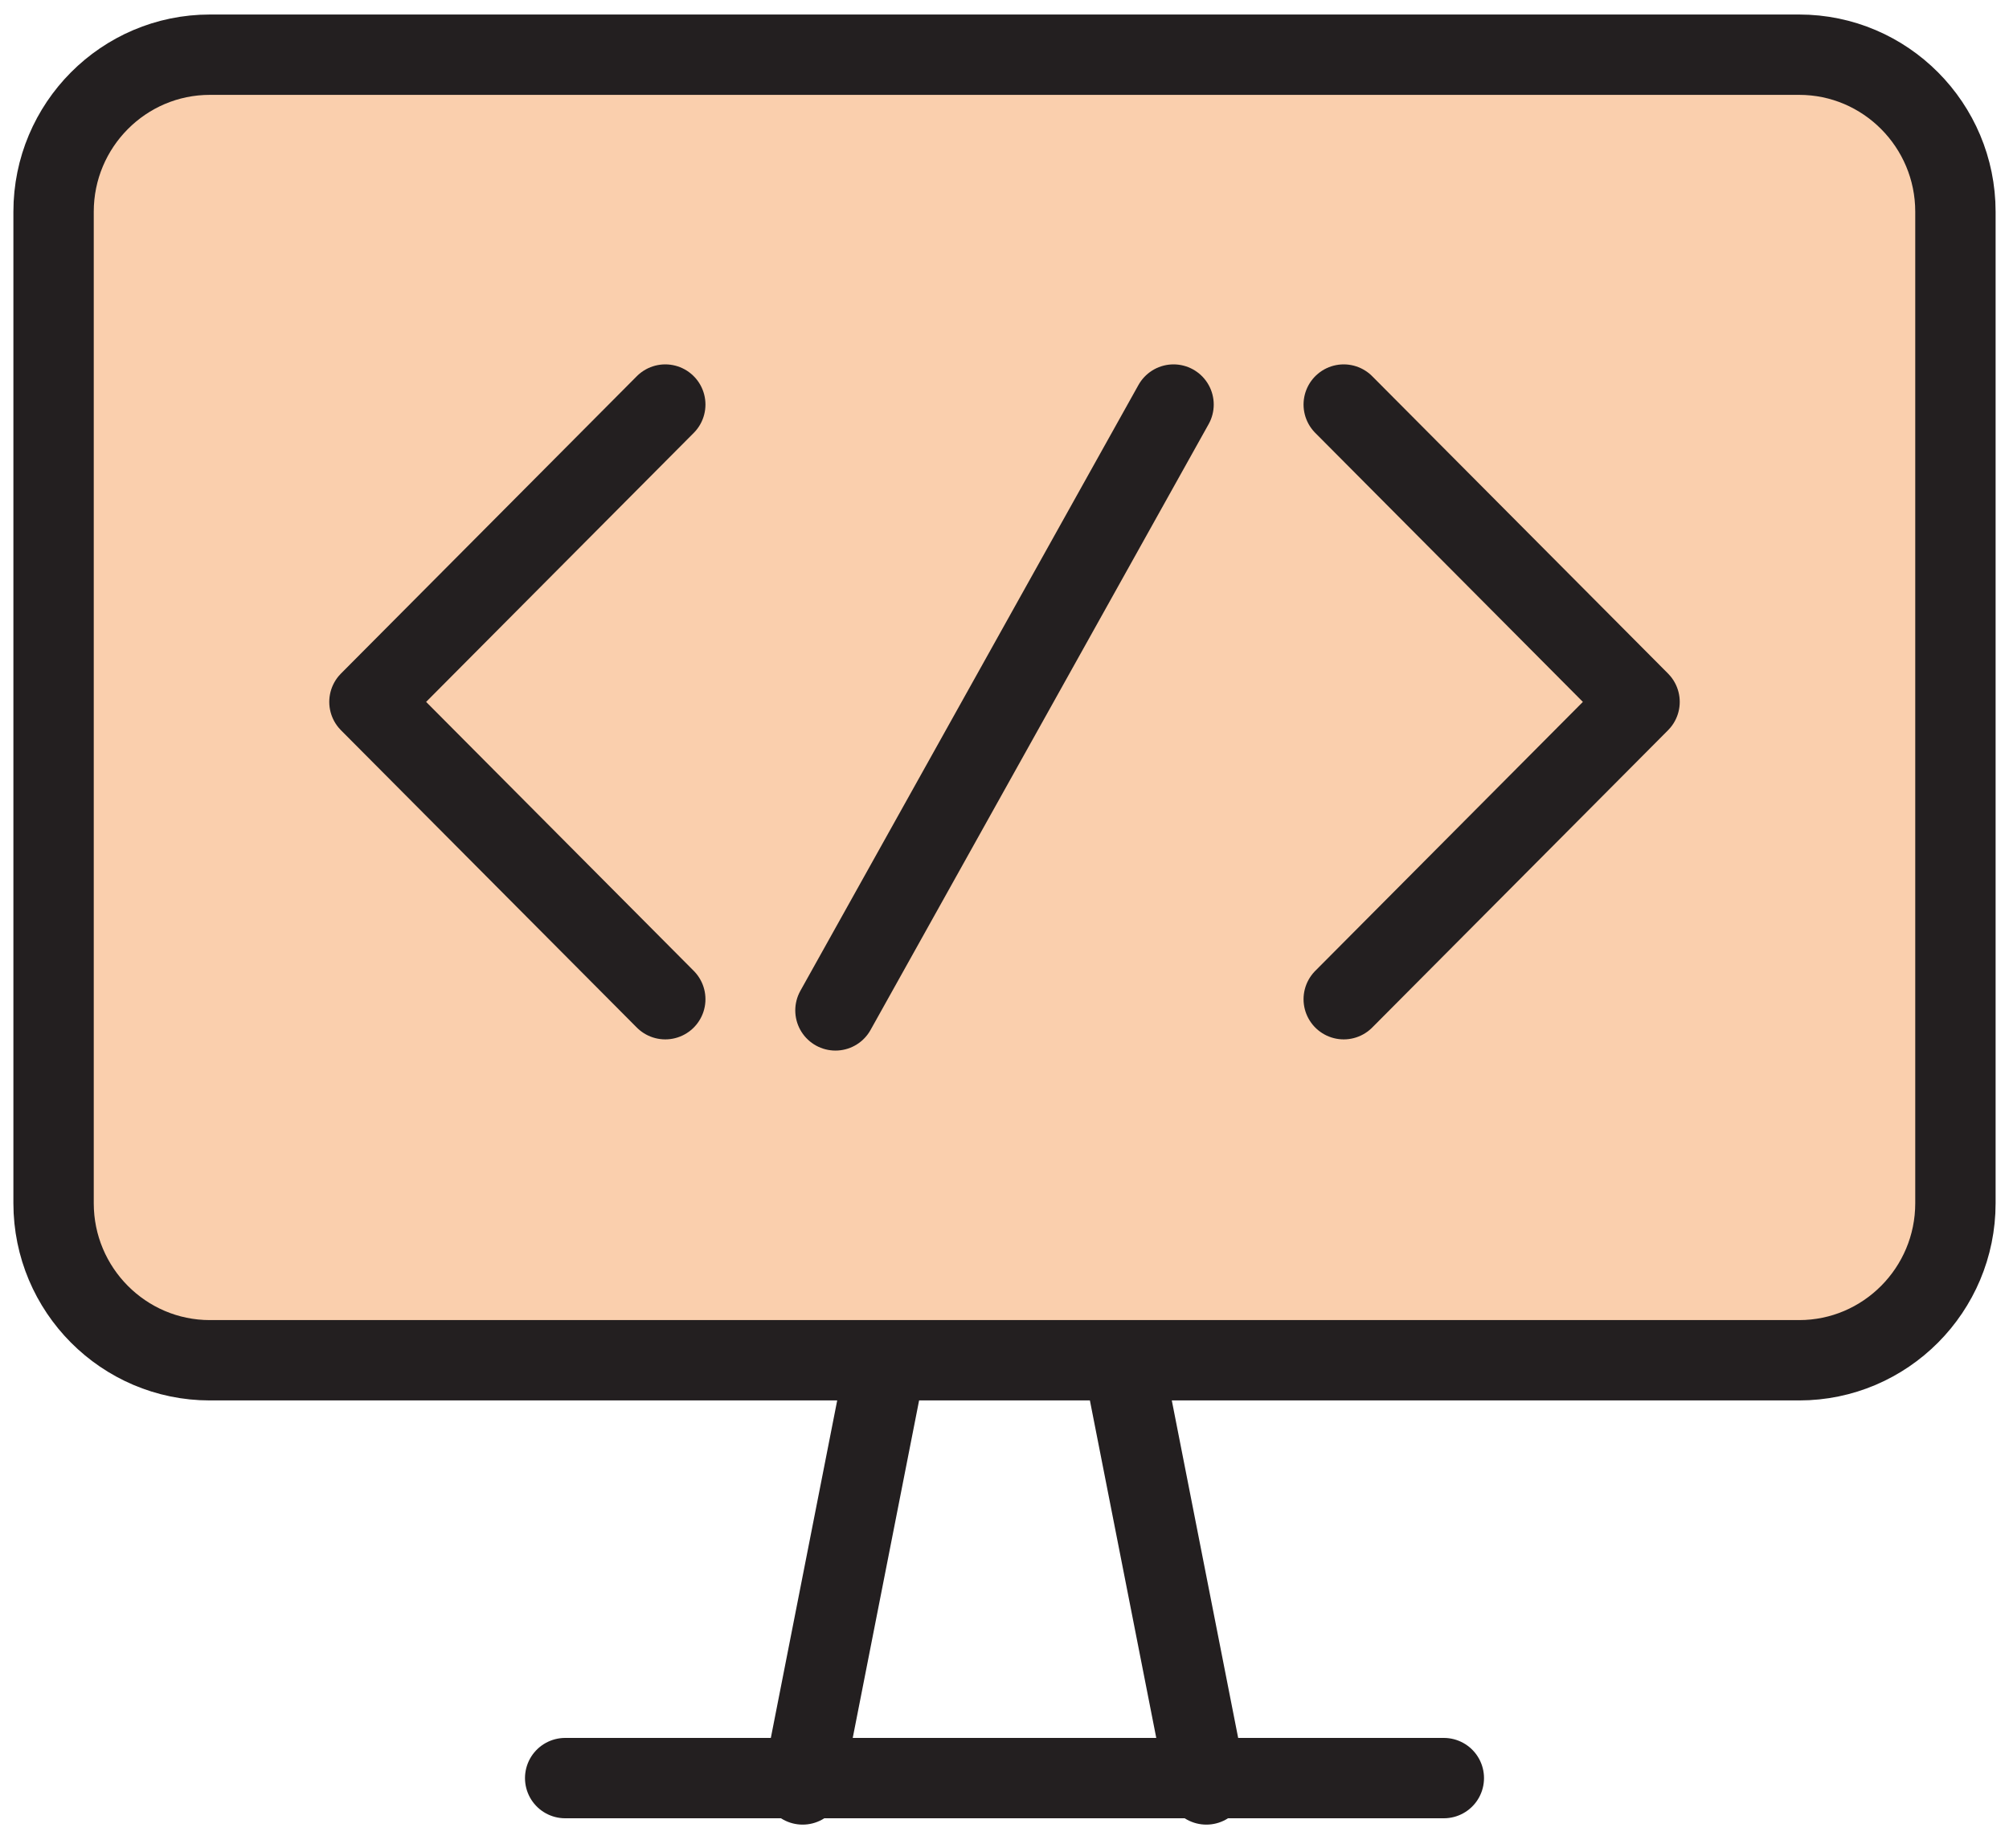
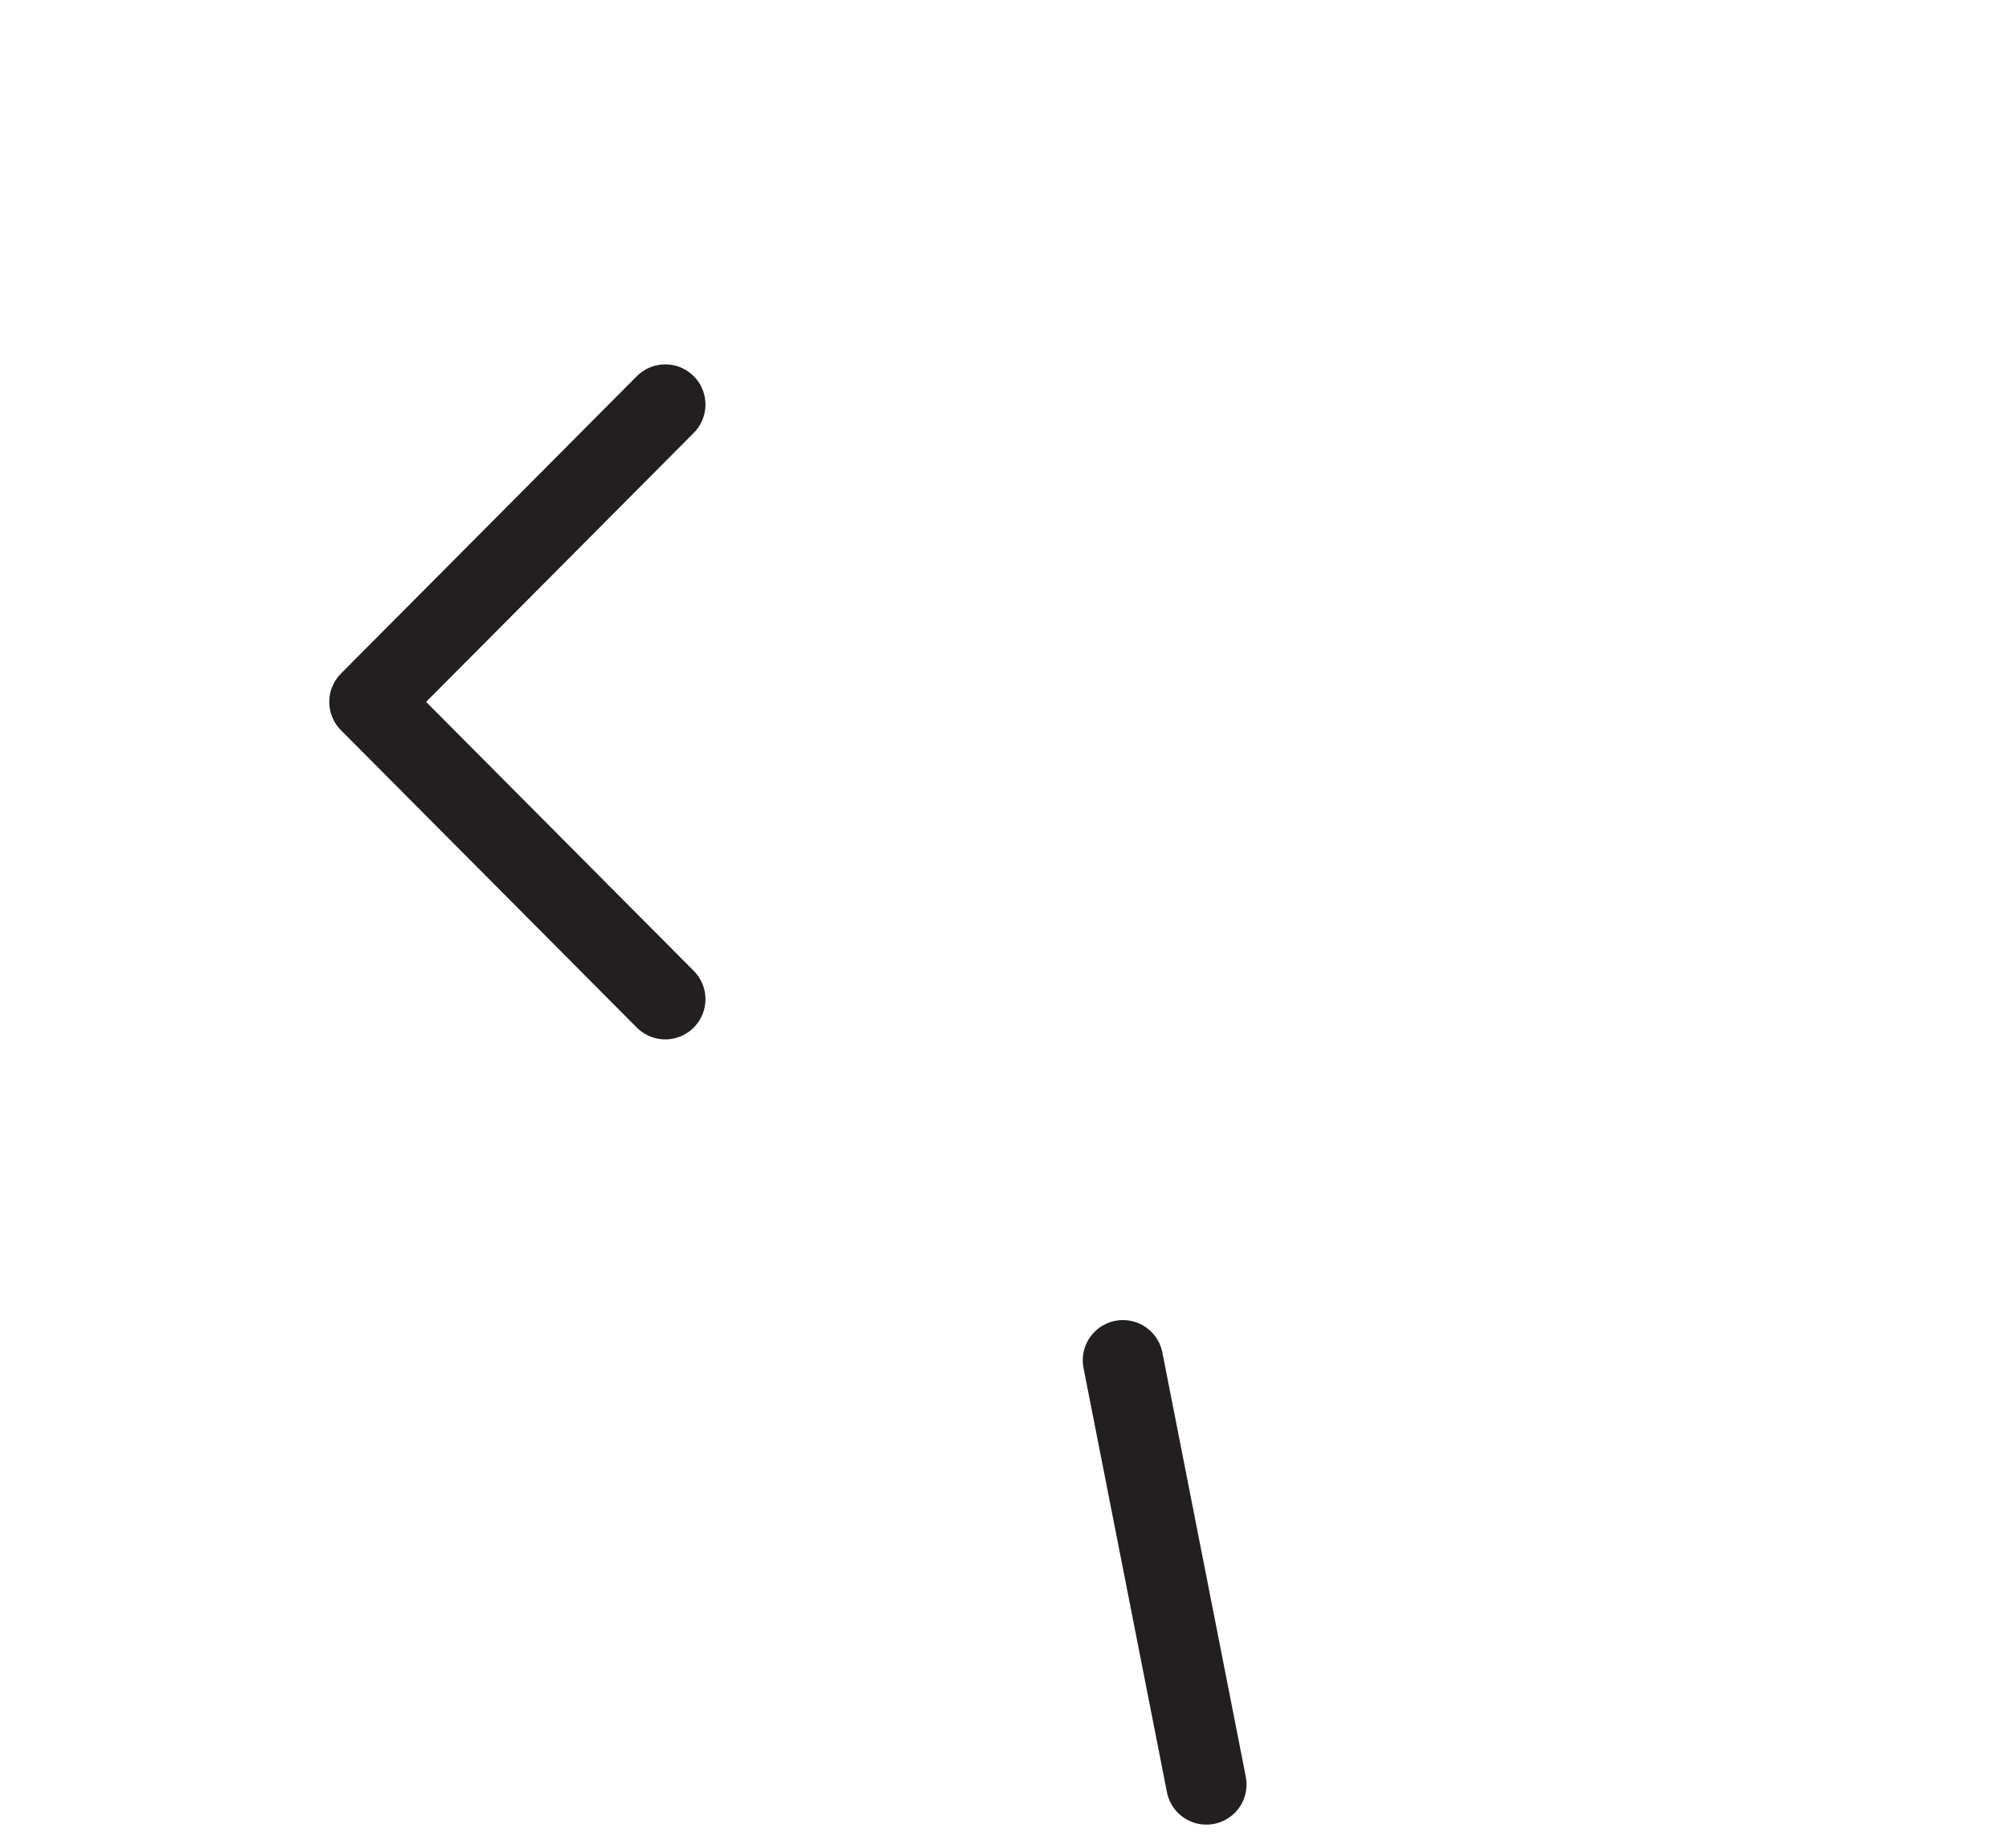
<svg xmlns="http://www.w3.org/2000/svg" width="75px" height="69px" viewBox="0 0 75 69" version="1.1">
  <title>computer</title>
  <desc>Created with Sketch.</desc>
  <defs />
  <g id="Page-1" stroke="none" stroke-width="1" fill="none" fill-rule="evenodd" stroke-linecap="round" stroke-linejoin="round">
    <g id="computer" transform="translate(2, 2)" stroke="#231F20" stroke-width="3">
-       <path d="M65.166,0.042 L5.834,0.042 C2.616,0.042 0,2.671 0,5.906 L0,42.925 C0,46.159 2.616,48.789 5.834,48.789 L65.166,48.789 C68.384,48.789 71,46.159 71,42.925 L71,5.906 C71,2.671 68.384,0.042 65.166,0.042 L65.166,0.042 Z" id="Shape" fill="#FACFAD" />
-       <path d="M31.078,48.789 L27.964,64.627" id="Shape" />
      <path d="M39.922,48.789 L43.036,64.627" id="Shape" />
-       <path d="M19.099,64.39 L51.901,64.39" id="Shape" />
      <polyline id="Shape" points="22.836 35.308 11.792 24.207 22.836 13.105" />
-       <polyline id="Shape" points="48.164 13.105 59.208 24.207 48.164 35.308" />
-       <path d="M41.811,13.105 L29.189,35.726" id="Shape" />
    </g>
  </g>
</svg>